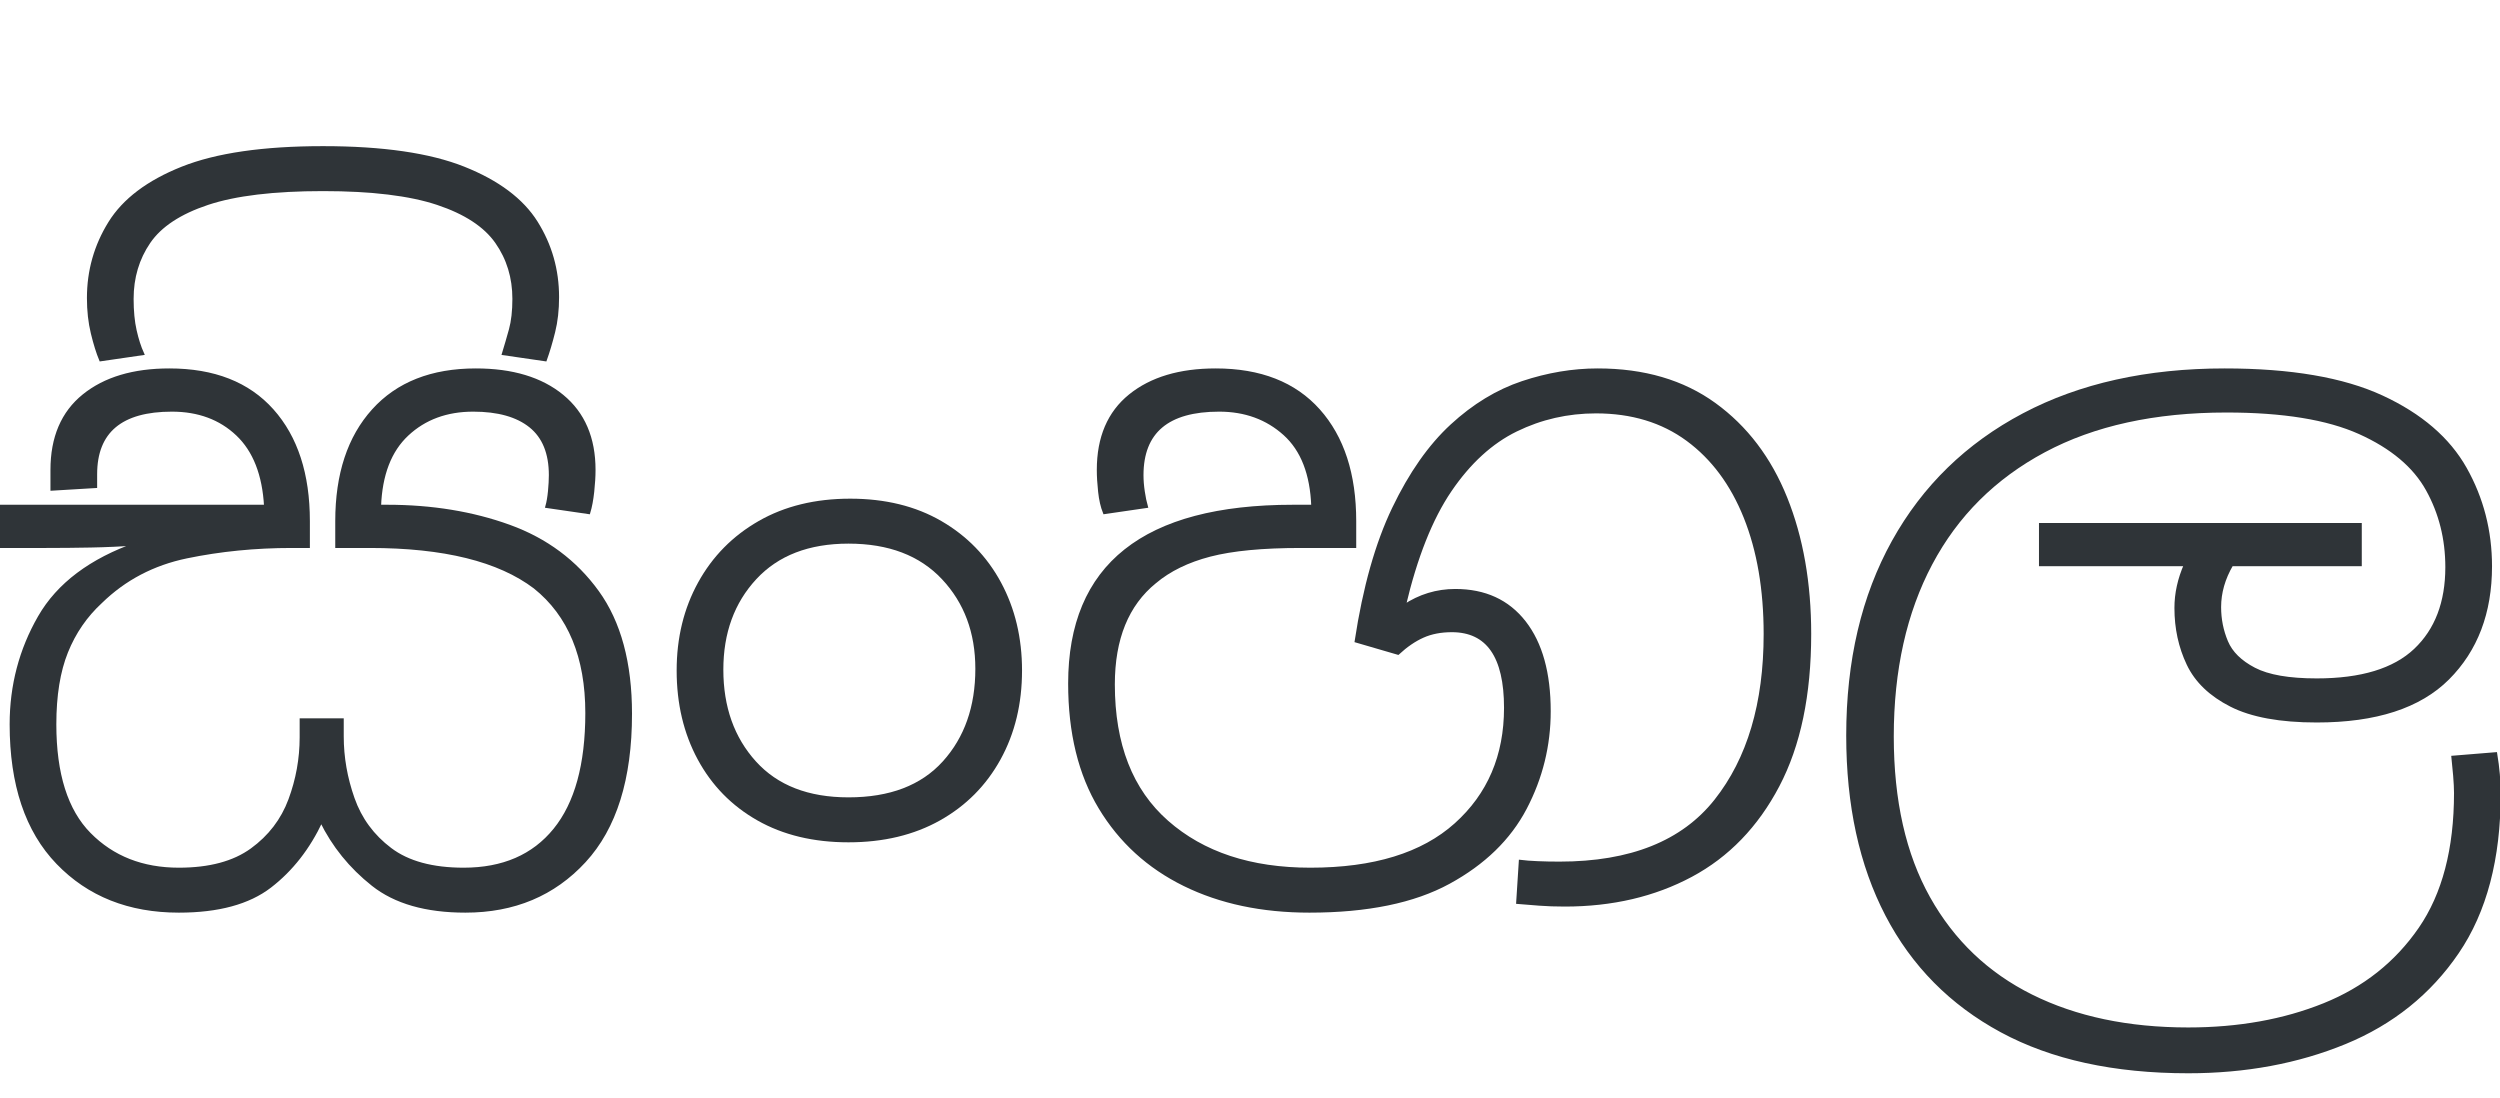
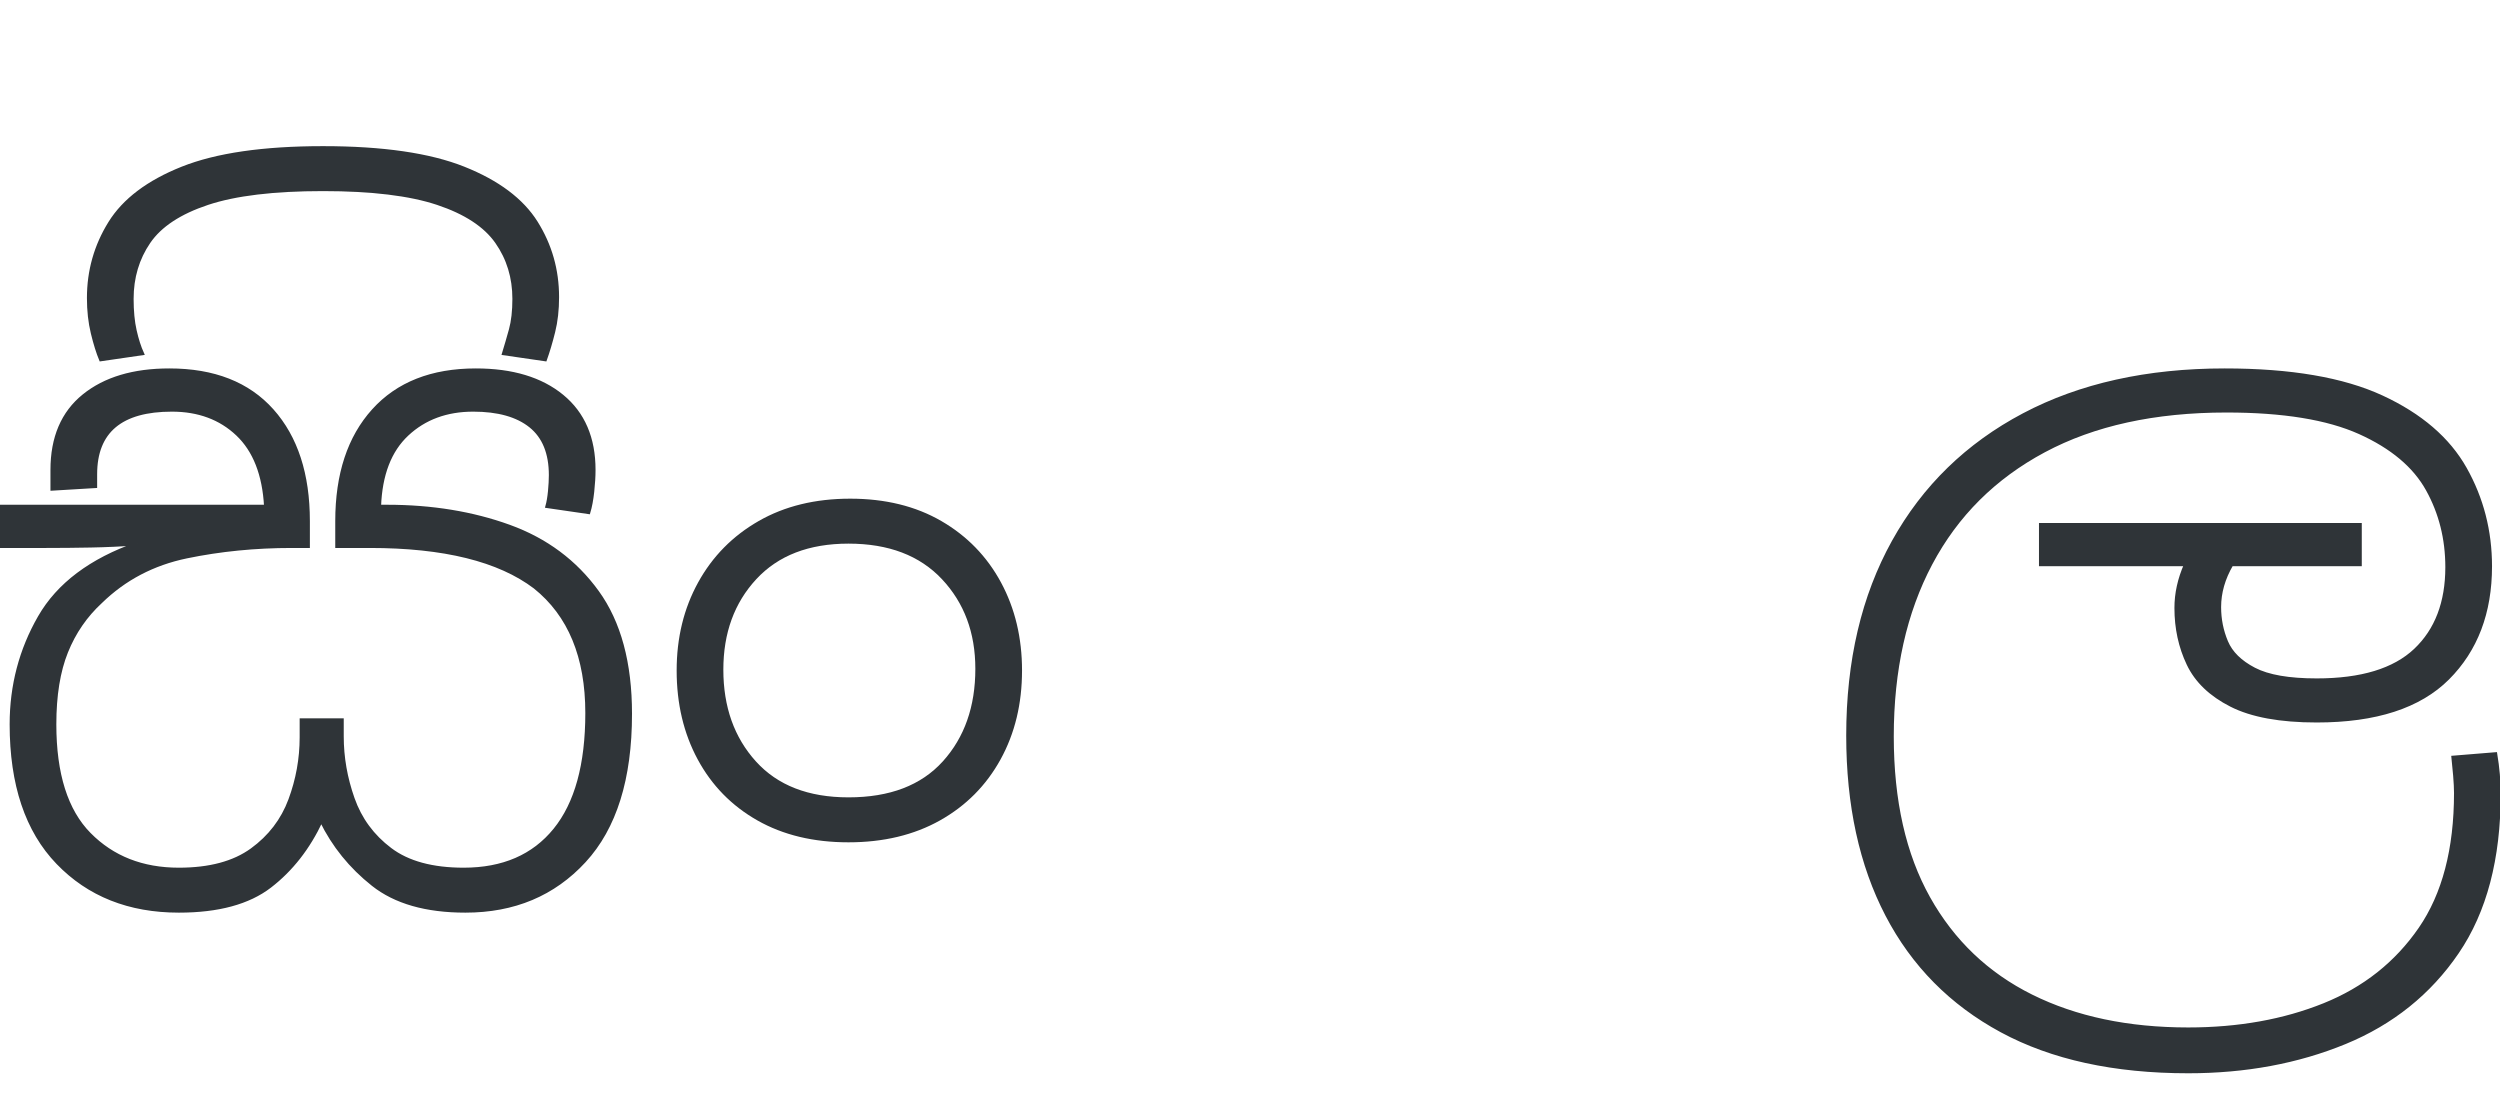
<svg xmlns="http://www.w3.org/2000/svg" width="763px" height="335px" viewBox="0 0 763 335" version="1.1">
  <title>Logos/01 Product Logos/ALC/02 Night/02 In Language/Simple version/52_Sinhalese</title>
  <g id="Logos/01-Product-Logos/ALC/02-Night/02-In-Language/Simple-version/52_Sinhalese" stroke="none" stroke-width="1" fill="none" fill-rule="evenodd">
    <g id="02-In-Language/Without-SBS/52_Sinhalese" transform="translate(0, 45.104)" fill="#2F3438" stroke="#2F3438">
      <path d="M98.58,0 C116.773,0 131.084,2.079 141.509,6.228 C151.931,10.381 159.306,15.901 163.637,22.79 C167.964,29.681 170.13,37.279 170.13,45.58 C170.13,49.469 169.732,53 168.937,56.181 C168.142,59.361 167.301,62.189 166.42,64.66 L153.7,62.806 C154.403,60.512 155.111,58.081 155.819,55.518 C156.523,52.959 156.88,49.821 156.88,46.111 C156.88,39.577 155.111,33.788 151.58,28.753 C148.044,23.718 142.04,19.788 133.559,16.96 C125.08,14.137 113.42,12.721 98.58,12.721 C83.561,12.721 71.814,14.137 63.335,16.96 C54.854,19.788 48.892,23.718 45.447,28.753 C42.002,33.788 40.28,39.577 40.28,46.111 C40.28,49.821 40.586,53.046 41.207,55.784 C41.824,58.524 42.573,60.864 43.46,62.806 L30.74,64.66 C29.853,62.54 29.017,59.849 28.222,56.578 C27.427,53.311 27.03,49.734 27.03,45.846 C27.03,37.543 29.191,29.905 33.522,22.923 C37.849,15.947 45.223,10.381 55.649,6.228 C66.071,2.079 80.382,0 98.58,0 Z M142.04,232.935 C130.023,232.935 120.616,230.239 113.817,224.852 C107.014,219.466 101.759,212.973 98.049,205.375 C94.162,213.681 88.948,220.348 82.415,225.383 C75.877,230.418 66.601,232.935 54.59,232.935 C39.393,232.935 27.071,228.033 17.622,218.227 C8.169,208.423 3.444,194.336 3.444,175.96 C3.444,164.126 6.314,153.216 12.057,143.232 C17.796,133.254 27.733,125.788 41.87,120.84 C37.099,121.197 32.371,121.416 27.692,121.503 C23.008,121.594 18.459,121.636 14.045,121.636 L0,121.636 L0,109.446 L81.09,109.446 C80.559,99.732 77.686,92.399 72.477,87.451 C67.264,82.507 60.593,80.031 52.469,80.031 C36.922,80.031 29.149,86.569 29.149,99.641 L29.149,103.351 L15.899,104.146 L15.899,98.316 C15.899,88.423 19.121,80.871 25.572,75.659 C32.019,70.45 40.718,67.84 51.674,67.84 C65.276,67.84 75.744,71.949 83.077,80.163 C90.406,88.378 94.075,99.641 94.075,113.951 L94.075,121.636 L89.04,121.636 C77.91,121.636 67.218,122.696 56.974,124.815 C46.726,126.935 37.981,131.531 30.74,138.596 C26.143,142.835 22.657,147.916 20.272,153.833 C17.887,159.754 16.694,167.128 16.694,175.96 C16.694,191.156 20.226,202.328 27.295,209.482 C34.358,216.638 43.46,220.215 54.59,220.215 C63.952,220.215 71.372,218.227 76.849,214.253 C82.323,210.277 86.212,205.201 88.509,199.015 C90.803,192.833 91.955,186.473 91.955,179.935 L91.955,174.636 L104.41,174.636 L104.41,179.67 C104.41,186.03 105.51,192.348 107.722,198.618 C109.929,204.89 113.726,210.058 119.117,214.12 C124.504,218.186 131.969,220.215 141.509,220.215 C153.521,220.215 162.797,216.199 169.335,208.158 C175.869,200.121 179.139,188.241 179.139,172.515 C179.139,155.382 173.84,142.57 163.24,134.09 C152.284,125.788 135.502,121.636 112.889,121.636 L102.819,121.636 L102.819,113.951 C102.819,99.641 106.53,88.378 113.95,80.163 C121.37,71.949 131.792,67.84 145.219,67.84 C156.349,67.84 165.135,70.491 171.587,75.79 C178.034,81.09 181.259,88.602 181.259,98.316 C181.259,100.262 181.127,102.469 180.862,104.941 C180.597,107.416 180.2,109.536 179.67,111.3 L166.95,109.446 C167.301,108.211 167.566,106.663 167.745,104.808 C167.919,102.953 168.009,101.322 168.009,99.906 C168.009,93.194 165.976,88.204 161.915,84.933 C157.848,81.666 152.018,80.031 144.424,80.031 C136.297,80.031 129.585,82.507 124.285,87.451 C118.984,92.399 116.157,99.732 115.804,109.446 L118.189,109.446 C131.792,109.446 144.201,111.479 155.422,115.54 C166.639,119.607 175.603,126.272 182.319,135.548 C189.032,144.823 192.389,157.236 192.389,172.78 C192.389,192.568 187.707,207.541 178.344,217.698 C168.978,227.858 156.88,232.935 142.04,232.935 L142.04,232.935 Z" id="Fill-1" />
      <path d="M220.265,159.265 C220.265,170.751 223.619,180.2 230.336,187.62 C237.048,195.04 246.588,198.75 258.956,198.75 C271.675,198.75 281.389,195.04 288.105,187.62 C294.817,180.2 298.175,170.66 298.175,159 C298.175,147.87 294.73,138.64 287.84,131.307 C280.949,123.978 271.319,120.311 258.956,120.311 C246.765,120.311 237.266,123.978 230.467,131.307 C223.665,138.64 220.265,147.961 220.265,159.265 Z M207.015,159.53 C207.015,149.639 209.176,140.761 213.507,132.897 C217.835,125.039 223.929,118.853 231.793,114.348 C239.652,109.843 248.885,107.59 259.485,107.59 C270.086,107.59 279.269,109.843 287.045,114.348 C294.817,118.853 300.824,125.039 305.065,132.897 C309.305,140.761 311.425,149.639 311.425,159.53 C311.425,169.6 309.259,178.569 304.932,186.428 C300.601,194.291 294.506,200.431 286.648,204.846 C278.784,209.264 269.555,211.471 258.956,211.471 C248.355,211.471 239.168,209.264 231.395,204.846 C223.619,200.431 217.615,194.291 213.376,186.428 C209.135,178.569 207.015,169.6 207.015,159.53 L207.015,159.53 Z" id="Fill-2" />
-       <path d="M399.64,232.935 C385.152,232.935 372.432,230.239 361.48,224.852 C350.524,219.466 341.957,211.648 335.775,201.4 C329.589,191.156 326.5,178.523 326.5,163.505 C326.5,127.465 349.198,109.446 394.605,109.446 L400.699,109.446 C400.344,99.554 397.475,92.179 392.087,87.318 C386.696,82.461 380.029,80.031 372.08,80.031 C356.354,80.031 348.495,86.656 348.495,99.906 C348.495,101.495 348.627,103.177 348.893,104.941 C349.157,106.708 349.464,108.211 349.819,109.446 L337.1,111.3 C336.392,109.536 335.907,107.416 335.643,104.941 C335.377,102.469 335.245,100.262 335.245,98.316 C335.245,88.423 338.466,80.871 344.917,75.659 C351.364,70.45 360.064,67.84 371.02,67.84 C384.622,67.84 395.089,71.949 402.422,80.163 C409.751,88.378 413.42,99.641 413.42,113.951 L413.42,121.636 L396.989,121.636 C385.33,121.636 376.096,122.522 369.297,124.285 C362.494,126.054 356.884,128.79 352.47,132.5 C343.989,139.39 339.75,149.816 339.75,163.77 C339.75,182.146 345.224,196.145 356.18,205.772 C367.132,215.404 381.707,220.215 399.904,220.215 C419.337,220.215 434.131,215.669 444.292,206.567 C454.449,197.471 459.529,185.592 459.529,170.925 C459.529,155.203 454.052,147.34 443.1,147.34 C439.741,147.34 436.781,147.916 434.223,149.062 C431.659,150.214 429.142,151.936 426.67,154.23 L413.949,150.52 C416.422,134.268 420.219,120.799 425.345,110.108 C430.467,99.421 436.384,90.987 443.1,84.8 C449.812,78.618 457.012,74.246 464.697,71.683 C472.382,69.124 480.022,67.84 487.62,67.84 C501.752,67.84 513.631,71.331 523.262,78.308 C532.889,85.289 540.131,94.829 544.992,106.928 C549.85,119.032 552.279,132.856 552.279,148.4 C552.279,166.95 549.054,182.366 542.608,194.642 C536.156,206.924 527.324,216.066 516.108,222.07 C504.886,228.078 492.033,231.08 477.55,231.08 C474.722,231.08 472.158,230.989 469.864,230.815 C467.567,230.638 465.36,230.459 463.239,230.285 L464.035,217.83 C465.446,218.009 467.215,218.14 469.335,218.227 C471.455,218.319 473.662,218.36 475.96,218.36 C497.69,218.36 513.59,212 523.66,199.28 C533.73,186.56 538.765,169.6 538.765,148.4 C538.765,134.798 536.732,122.919 532.67,112.758 C528.604,102.601 522.733,94.697 515.047,89.04 C507.362,83.389 498.042,80.561 487.09,80.561 C478.432,80.561 470.304,82.415 462.71,86.125 C455.111,89.835 448.4,95.976 442.569,104.543 C436.739,113.115 432.057,124.906 428.525,139.92 C433.295,136.74 438.504,135.15 444.16,135.15 C453.17,135.15 460.193,138.376 465.228,144.823 C470.262,151.273 472.779,160.325 472.779,171.985 C472.779,182.411 470.35,192.258 465.492,201.533 C460.631,210.807 452.86,218.36 442.172,224.19 C431.482,230.02 417.304,232.935 399.64,232.935" id="Fill-3" />
      <g id="Group-7" transform="translate(563.965, 67.84)">
        <path d="M103.88,214.12 C81.264,214.12 62.274,209.967 46.904,201.665 C31.535,193.359 19.875,181.566 11.925,166.288 C3.975,151.008 0,132.765 0,111.565 C0,88.775 4.637,69.033 13.912,52.338 C23.188,35.643 36.438,22.749 53.662,13.648 C70.887,4.551 91.334,0 115.01,0 C135.149,0 151.137,2.741 162.975,8.216 C174.809,13.694 183.289,20.982 188.415,30.078 C193.537,39.179 196.1,49.116 196.1,59.89 C196.1,74.026 191.769,85.422 183.114,94.075 C174.457,102.733 161.12,107.06 143.1,107.06 C131.97,107.06 123.266,105.47 116.997,102.29 C110.725,99.11 106.352,94.916 103.88,89.703 C101.403,84.494 100.17,78.797 100.17,72.61 C100.17,68.196 101.139,63.778 103.085,59.36 L58.83,59.36 L58.83,47.171 L156.35,47.171 L156.35,59.36 L117.13,59.36 C114.653,63.6 113.42,67.931 113.42,72.345 C113.42,76.055 114.124,79.591 115.54,82.945 C116.951,86.303 119.779,89.086 124.02,91.293 C128.26,93.504 134.62,94.605 143.1,94.605 C156.701,94.605 166.727,91.557 173.177,85.463 C179.624,79.368 182.85,70.933 182.85,60.155 C182.85,51.502 180.862,43.593 176.887,36.438 C172.912,29.283 166.022,23.498 156.217,19.08 C146.412,14.667 132.852,12.455 115.54,12.455 C93.632,12.455 75.082,16.522 59.89,24.646 C44.693,32.774 33.166,44.256 25.308,59.095 C17.444,73.935 13.515,91.516 13.515,111.83 C13.515,131.44 17.225,147.87 24.645,161.12 C32.064,174.37 42.532,184.349 56.047,191.065 C69.563,197.777 85.504,201.135 103.88,201.135 C119.25,201.135 133.071,198.659 145.353,193.716 C157.629,188.767 167.389,181.037 174.635,170.528 C181.877,160.018 185.5,146.193 185.5,129.055 C185.5,127.643 185.408,125.875 185.234,123.756 C185.057,121.635 184.879,119.78 184.705,118.19 L197.689,117.131 C198.042,119.25 198.307,121.329 198.484,123.358 C198.658,125.39 198.75,127.379 198.75,129.32 C198.75,149.108 194.51,165.227 186.029,177.682 C177.55,190.137 166.109,199.322 151.712,205.243 C137.312,211.16 121.37,214.12 103.88,214.12" id="Fill-4" />
      </g>
    </g>
  </g>
</svg>